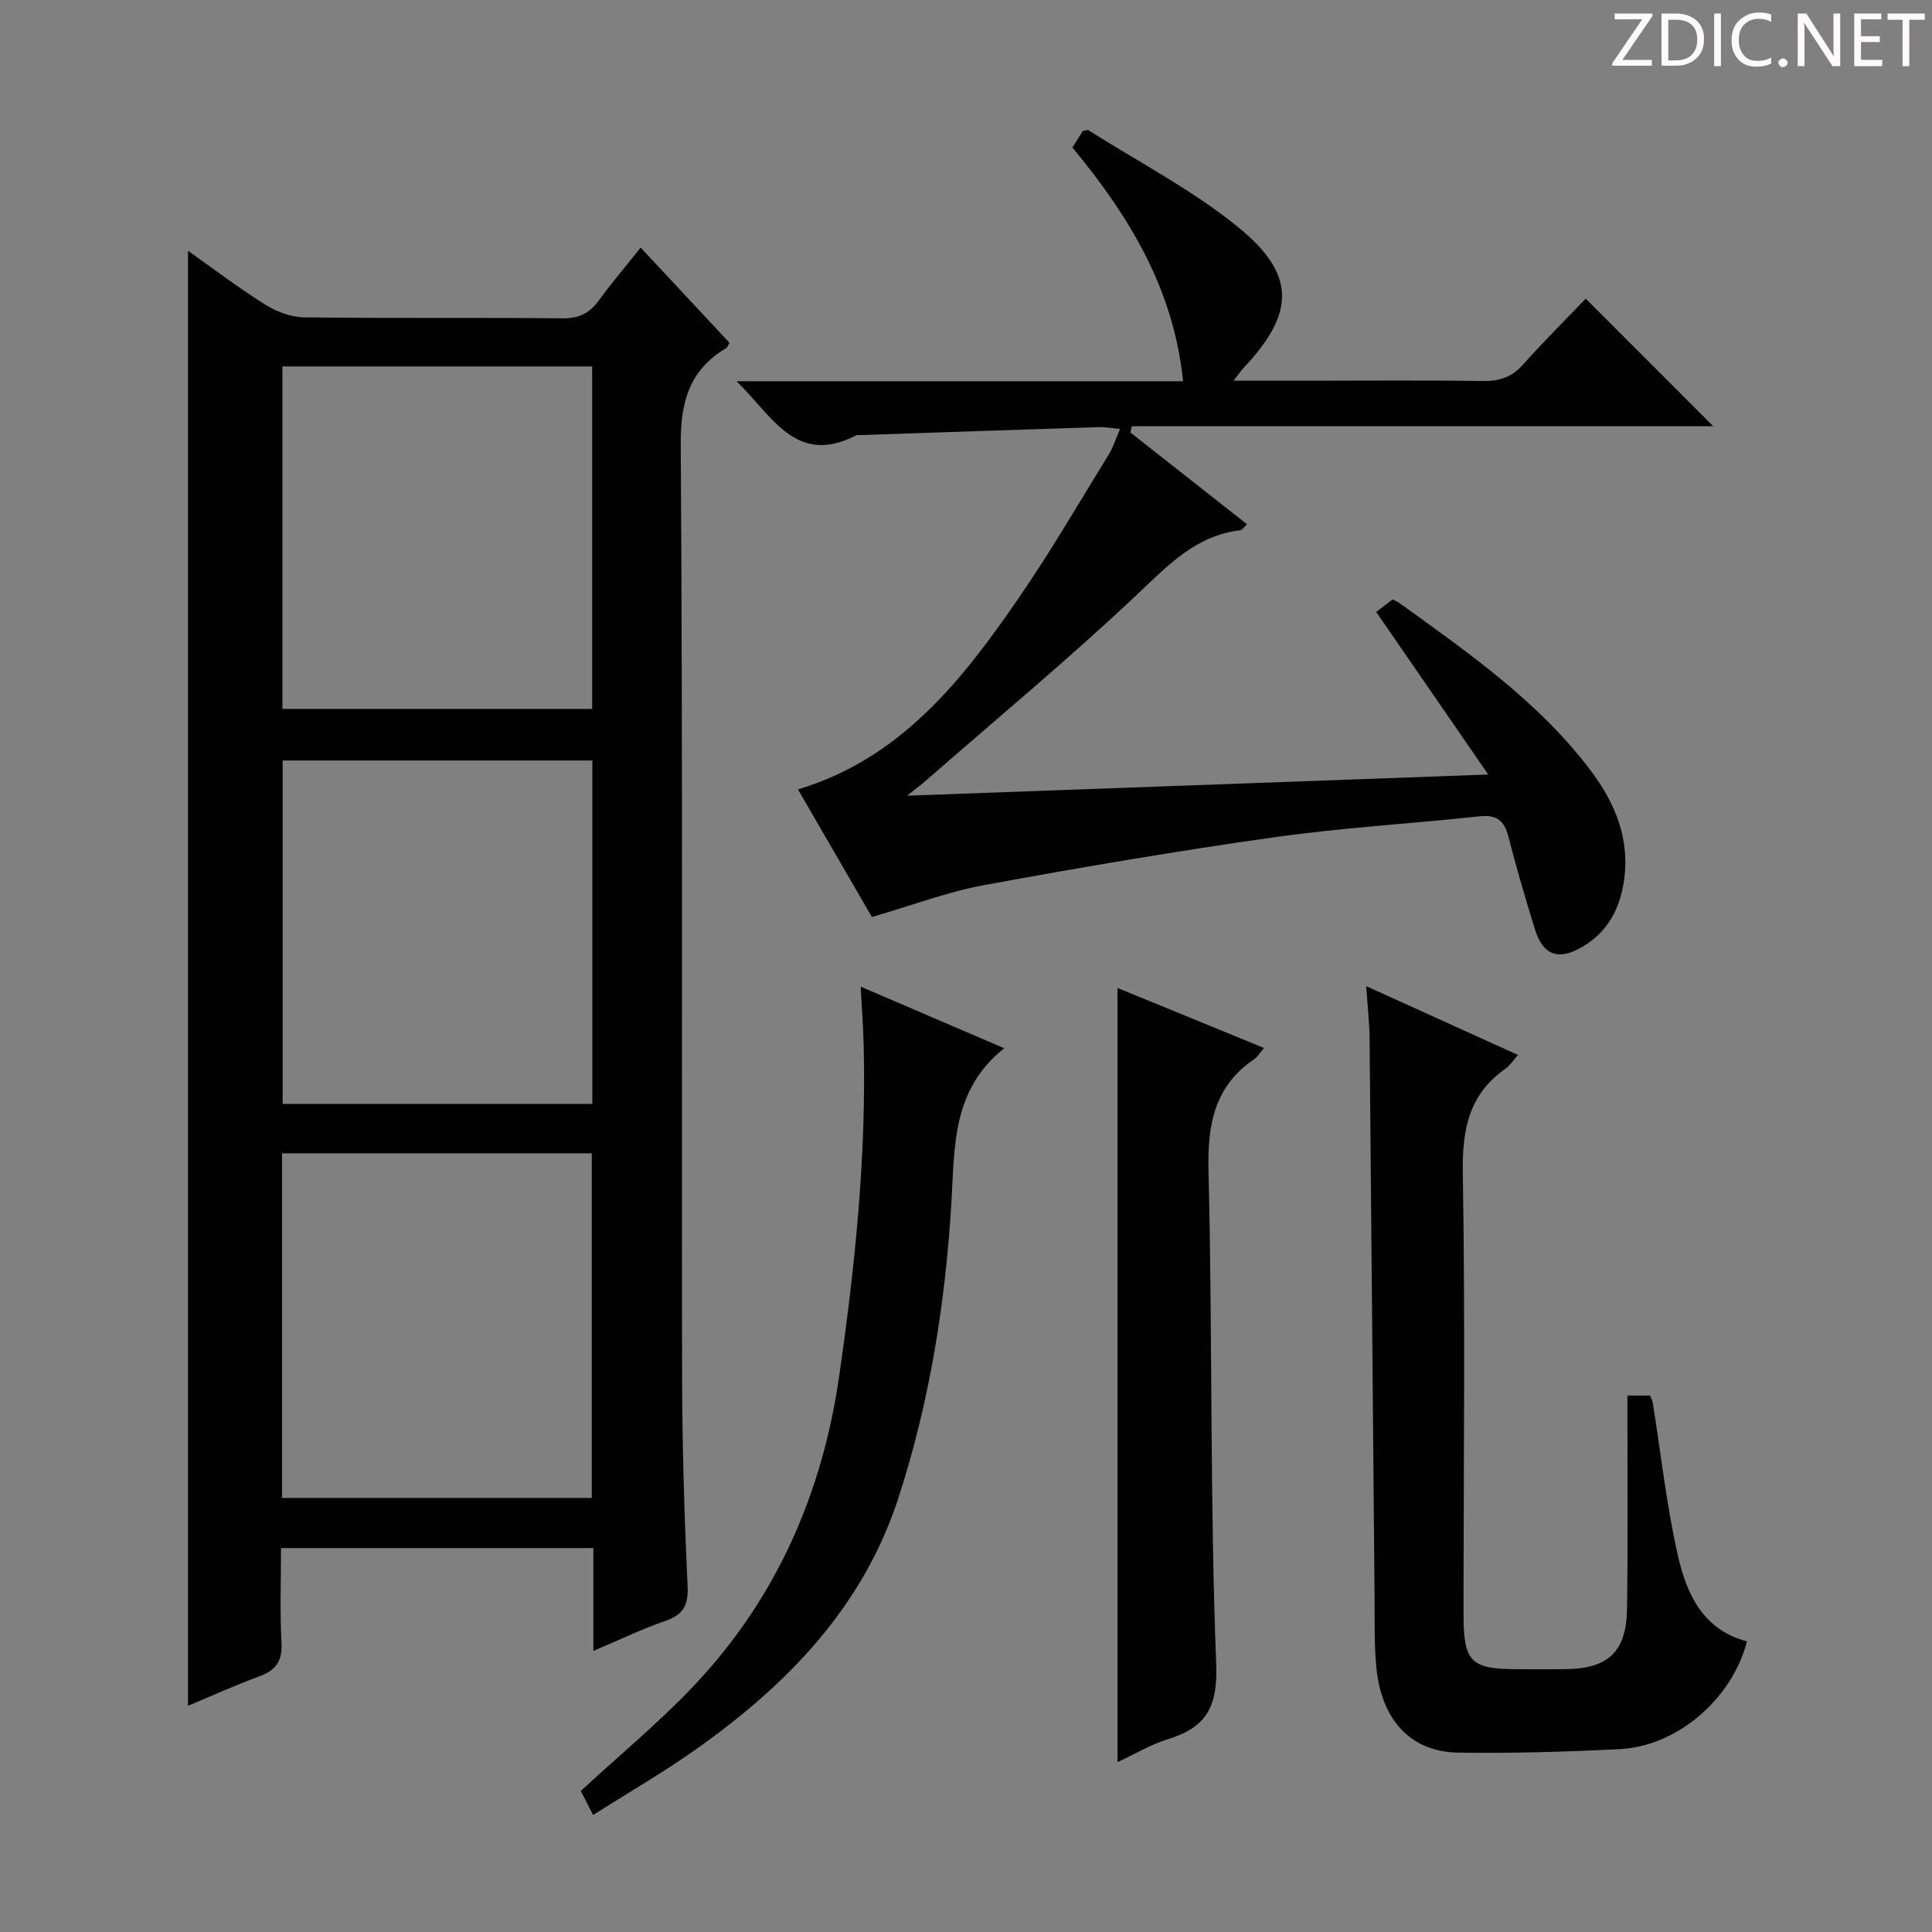
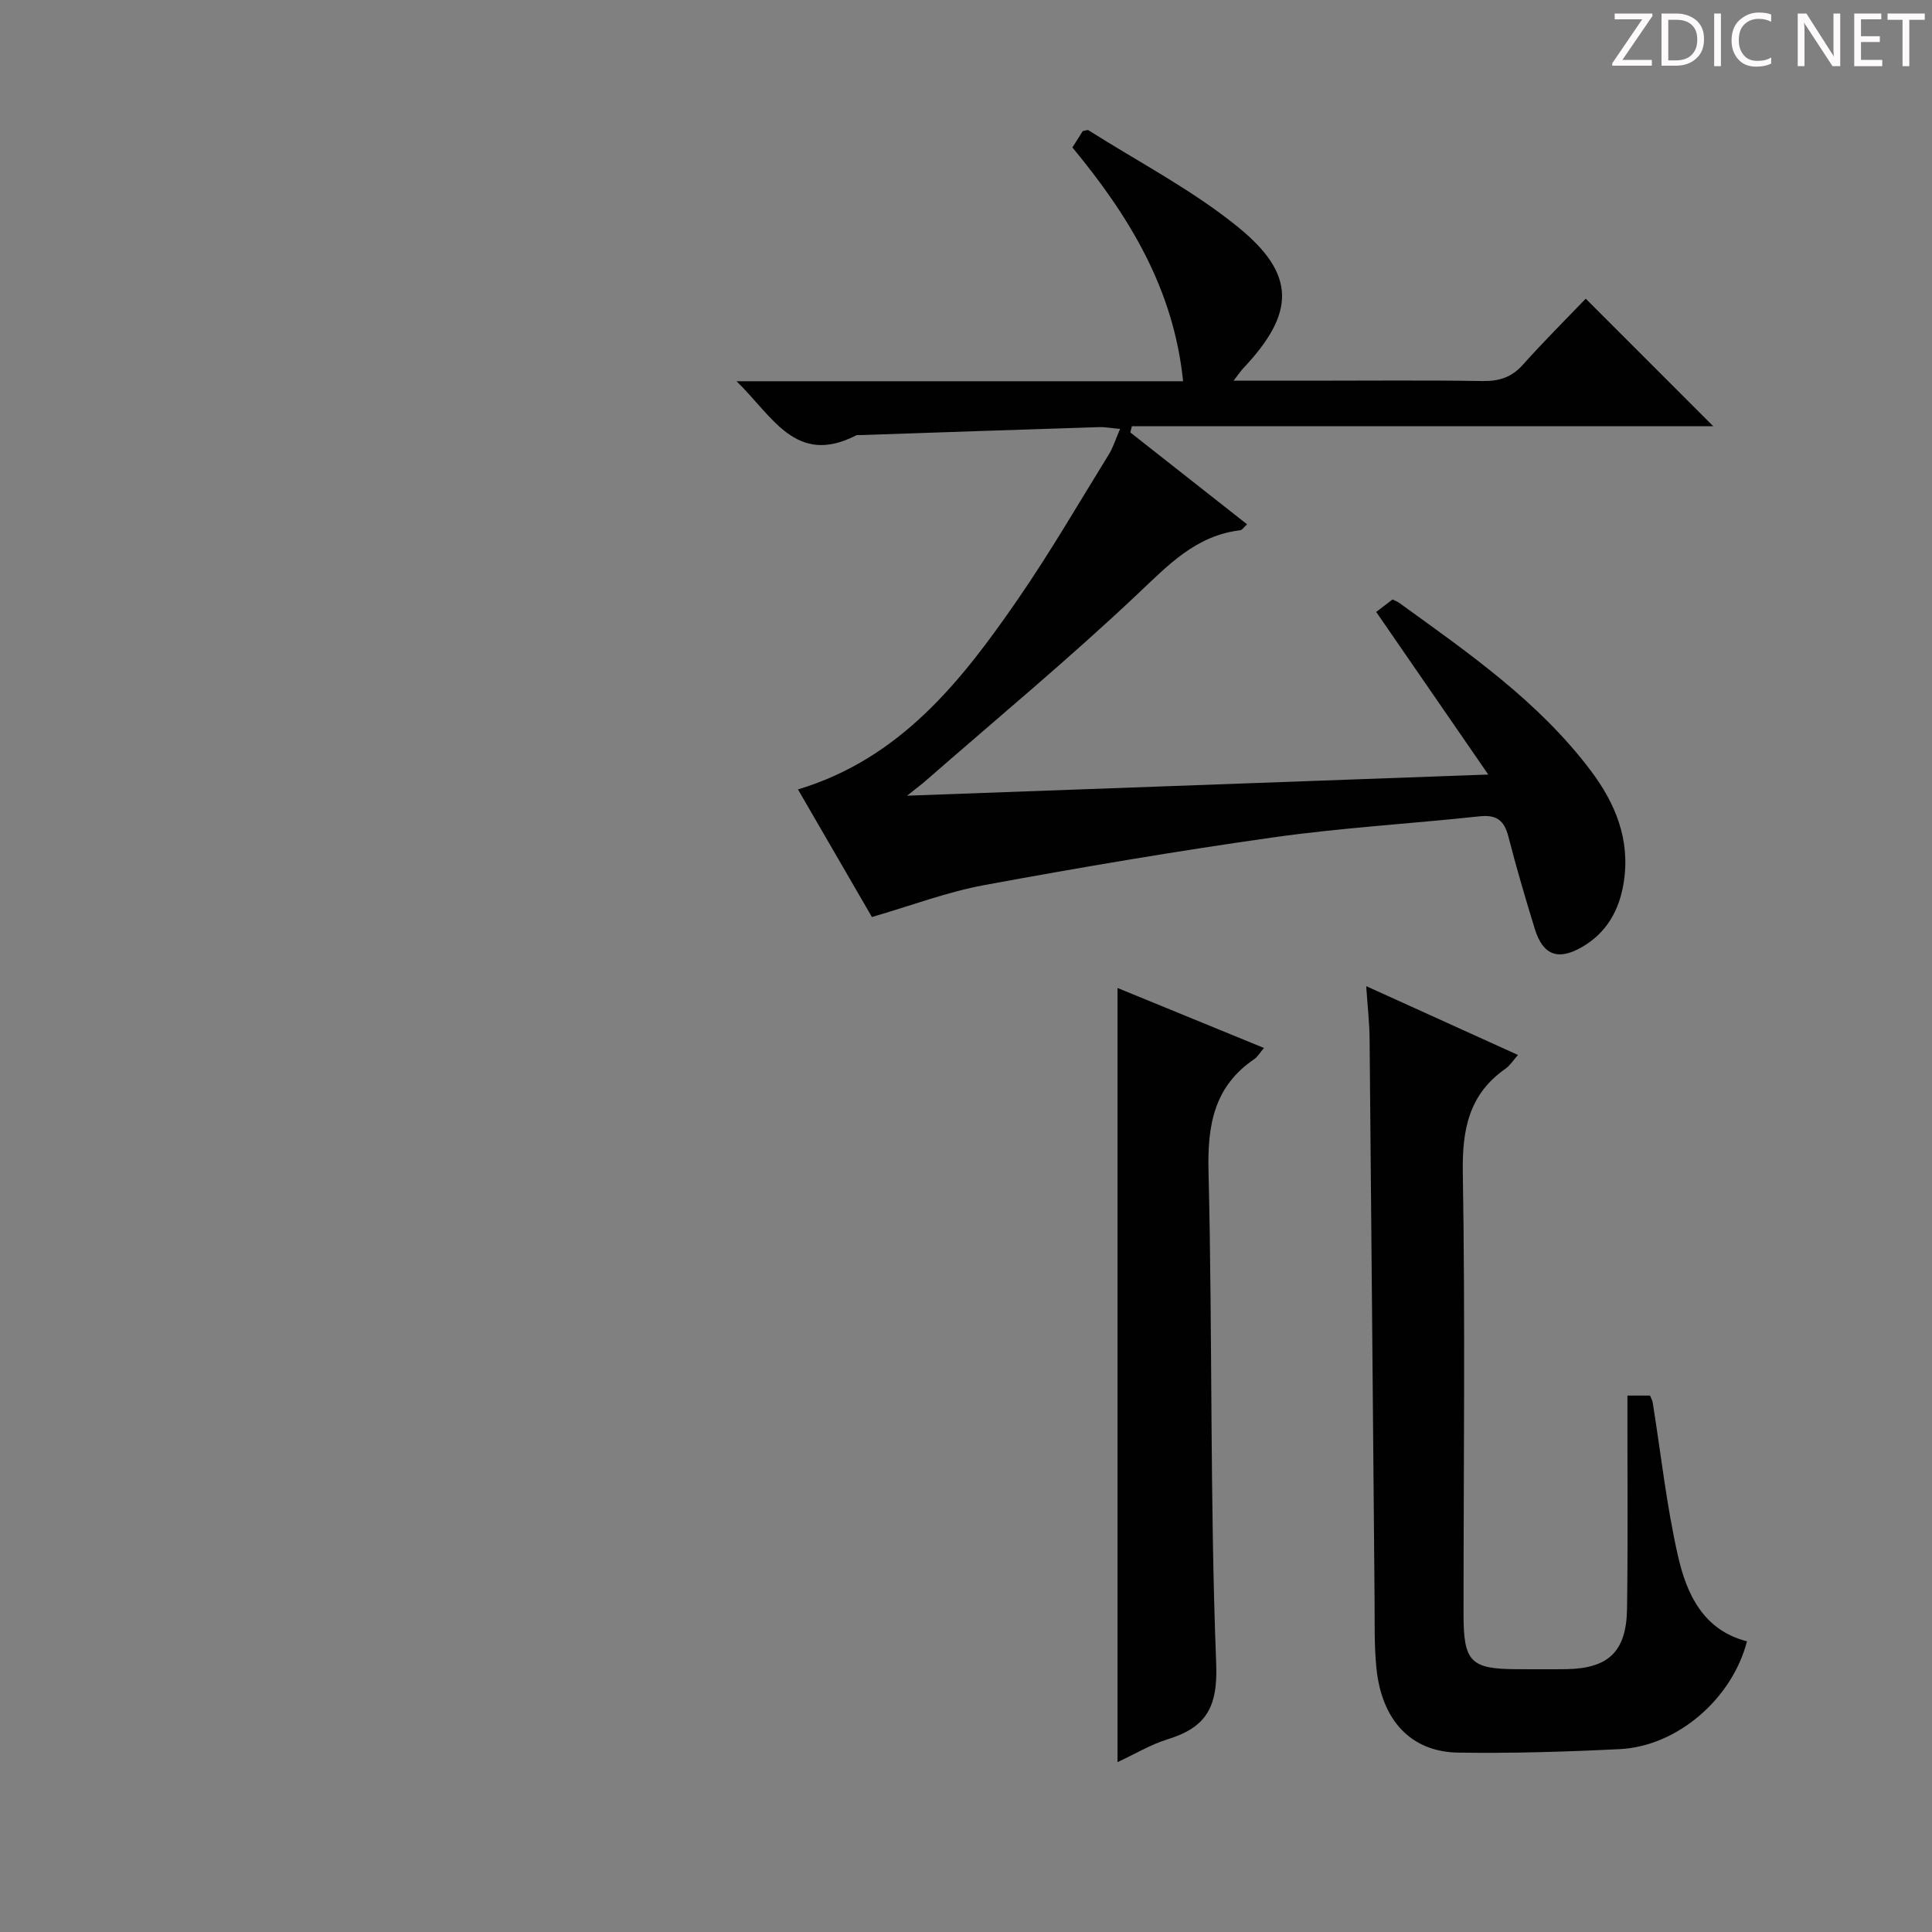
<svg xmlns="http://www.w3.org/2000/svg" enable-background="new 0 0 400 400" viewBox="0 0 400 400">
  <rect x="0" y="0" width="400" height="400" fill="#808080" stroke="none" />
  <g fill="#fcfafa">
    <path d="m342.2 3.2-6.3 9.2h6.1v1.2h-8.2v-.5l6.2-9.1h-5.7v-1.2h7.8v.4z" />
    <path d="m344 13.7v-10.9h3.1c1.6 0 3 .5 4.1 1.4 1.1 1 1.6 2.2 1.6 3.9s-.5 3-1.6 4-2.5 1.5-4.2 1.5h-3zm1.4-9.6v8.4h1.6c1.4 0 2.5-.4 3.2-1.1.8-.8 1.2-1.8 1.2-3.2s-.4-2.4-1.2-3.1-1.8-1-3.1-1z" />
    <path d="m356.3 2.8v10.9h-1.4v-10.9z" />
    <path d="m366.6 13.2c-.8.4-1.8.6-3 .6-1.6 0-2.8-.5-3.7-1.5s-1.4-2.3-1.4-3.9c0-1.7.5-3.2 1.6-4.2s2.4-1.6 4-1.6c1 0 1.9.1 2.6.4v1.5c-.8-.4-1.6-.6-2.6-.6-1.2 0-2.2.4-3 1.2s-1.1 1.9-1.1 3.3c0 1.3.4 2.3 1.1 3.1s1.6 1.1 2.8 1.1c1.1 0 2-.2 2.8-.7v1.3z" />
-     <path d="m368.2 13c0-.3.1-.5.3-.6.2-.2.4-.3.6-.3.3 0 .5.1.7.3s.3.4.3.6-.1.5-.3.6c-.2.2-.4.3-.7.3s-.5-.1-.6-.3c-.2-.2-.3-.4-.3-.6z" />
    <path d="m381.1 13.7h-1.7l-5.5-8.4c-.2-.2-.3-.5-.4-.7 0 .2.1.8.1 1.5v7.6h-1.4v-10.9h1.8l5.3 8.3c.3.4.4.6.4.8 0-.3-.1-.8-.1-1.6v-7.5h1.4v10.9z" />
    <path d="m389.7 13.7h-5.8v-10.9h5.6v1.2h-4.2v3.5h3.9v1.2h-3.9v3.7h4.4z" />
    <path d="m398.4 4.1h-3.1v9.6h-1.4v-9.6h-3.1v-1.3h7.7v1.3z" />
  </g>
-   <path d="m122.85 341.8c0-7.48 0-14.22 0-21.29-21.6 0-42.68 0-64.67 0 0 6.47-.25 13.06.1 19.62.2 3.81-1.18 5.7-4.63 6.96-5.09 1.86-10.04 4.12-14.73 6.08 0-100.51 0-200.65 0-301.25 5.14 3.63 10.36 7.61 15.9 11.09 2.37 1.49 5.39 2.66 8.14 2.69 17.82.24 35.65.02 53.47.21 3.39.04 5.59-1.03 7.52-3.66 2.65-3.62 5.55-7.04 8.69-10.99 6.29 6.74 12.37 13.26 18.39 19.71-.36.6-.46.97-.69 1.11-7.63 4.55-9.46 11.09-9.4 19.95.43 64.3.17 128.6.28 192.9.03 14.47.46 28.95 1.14 43.41.19 4.06-.9 5.98-4.67 7.27-4.82 1.66-9.43 3.91-14.84 6.19zm-64.46-103.02v71.35h64.13c0-24.02 0-47.58 0-71.35-21.52 0-42.72 0-64.13 0zm64.25-81.33c-21.69 0-42.89 0-64.12 0v71.1h64.12c0-23.81 0-47.25 0-71.1zm-.04-10.68c0-23.82 0-47.22 0-70.9-21.52 0-42.83 0-64.13 0v70.9z" fill="#010102" />
  <path d="m180.52 189.86c-4.97-8.58-10.04-17.32-15.31-26.42 21.23-6.39 33.86-22.44 45.53-39.37 6.69-9.7 12.62-19.93 18.82-29.97.92-1.49 1.44-3.23 2.34-5.29-1.81-.17-3.09-.42-4.36-.38-16.45.52-32.89 1.09-49.34 1.65-.33.01-.72-.06-.99.08-12.43 6.37-17.24-3.98-24.72-11.23h92.46c-1.97-19.14-11.14-34.16-22.92-48.4.71-1.12 1.47-2.32 2.15-3.4.56-.08.97-.29 1.18-.16 10.35 6.56 21.39 12.29 30.85 19.95 12.25 9.91 11.95 17.92 1.19 29.33-.52.56-.95 1.21-2 2.57h15.58c12 0 23.99-.12 35.99.07 3.43.05 5.99-.77 8.31-3.36 4.32-4.83 8.92-9.41 13.03-13.69 9.04 9.05 17.58 17.58 26.39 26.4-39.89 0-80.12 0-120.35 0-.11.43-.22.86-.33 1.29 8.02 6.31 16.05 12.62 24.17 19.02-.67.61-1.01 1.18-1.4 1.23-9.21 1.09-14.94 7.24-21.32 13.26-14.14 13.35-29.14 25.79-43.79 38.59-.85.75-1.77 1.42-3.88 3.11 40.59-1.48 79.76-2.9 120.33-4.38-8.04-11.67-15.5-22.5-23.2-33.66 1.1-.85 2.22-1.7 3.38-2.59.49.25.95.4 1.33.67 14.3 10.34 28.87 20.4 39.67 34.72 5.17 6.85 8.27 14.4 6.86 23.23-.91 5.7-3.49 10.35-8.59 13.32-4.97 2.9-8.13 1.74-9.82-3.74-1.95-6.34-3.82-12.7-5.47-19.12-.85-3.31-2.43-4.56-5.95-4.18-14.21 1.53-28.5 2.35-42.64 4.35-20.04 2.83-40.01 6.22-59.92 9.89-7.63 1.4-14.99 4.21-23.26 6.61z" fill="#010102" />
  <path d="m282.86 204.17c10.97 4.97 21.03 9.54 31.42 14.25-1.02 1.14-1.64 2.18-2.55 2.82-7.62 5.31-9.02 12.6-8.87 21.57.51 30.48.15 60.97.15 91.45 0 9.87 1.48 11.32 11.25 11.33 3.33 0 6.66.04 10-.01 8.73-.13 12.46-3.62 12.6-12.45.19-12.82.07-25.65.08-38.48 0-1.8 0-3.61 0-5.71h4.67c.21.51.49.94.56 1.4 1.71 10.63 2.86 21.39 5.25 31.86 1.79 7.84 5.21 15.29 14.27 17.62-3.06 11.9-14.44 21.74-26.37 22.32-11.12.55-22.28.89-33.41.72-9.78-.15-15.85-6.66-16.94-17.53-.48-4.75-.33-9.56-.38-14.35-.35-38.63-.66-77.25-1.03-115.88-.02-3.28-.41-6.57-.7-10.93z" fill="#010102" />
-   <path d="m122.8 375.77c-1.17-2.29-1.98-3.86-2.55-4.97 8.12-7.51 16.36-14.3 23.62-22.01 16.92-17.97 26.39-39.64 29.89-63.99 3.27-22.74 5.64-45.55 5.05-68.57-.1-3.79-.38-7.57-.62-11.96 10.08 4.33 19.77 8.49 29.72 12.76-10.85 8.61-10.24 20.36-10.93 31.92-1.24 20.76-4.5 41.22-10.94 61.08-7.33 22.61-22.9 38.63-41.7 51.97-6.76 4.81-13.96 8.96-21.54 13.77z" fill="#010102" />
  <path d="m231.37 364.83c0-53.67 0-106.66 0-160.28 10.14 4.15 20.04 8.21 30.32 12.42-.93 1.1-1.35 1.86-1.98 2.29-8.38 5.68-9.74 13.68-9.5 23.33.84 33.95.27 67.95 1.59 101.87.36 9.2-2.21 13.24-10.18 15.68-3.43 1.07-6.6 3-10.25 4.69z" fill="#010102" />
</svg>